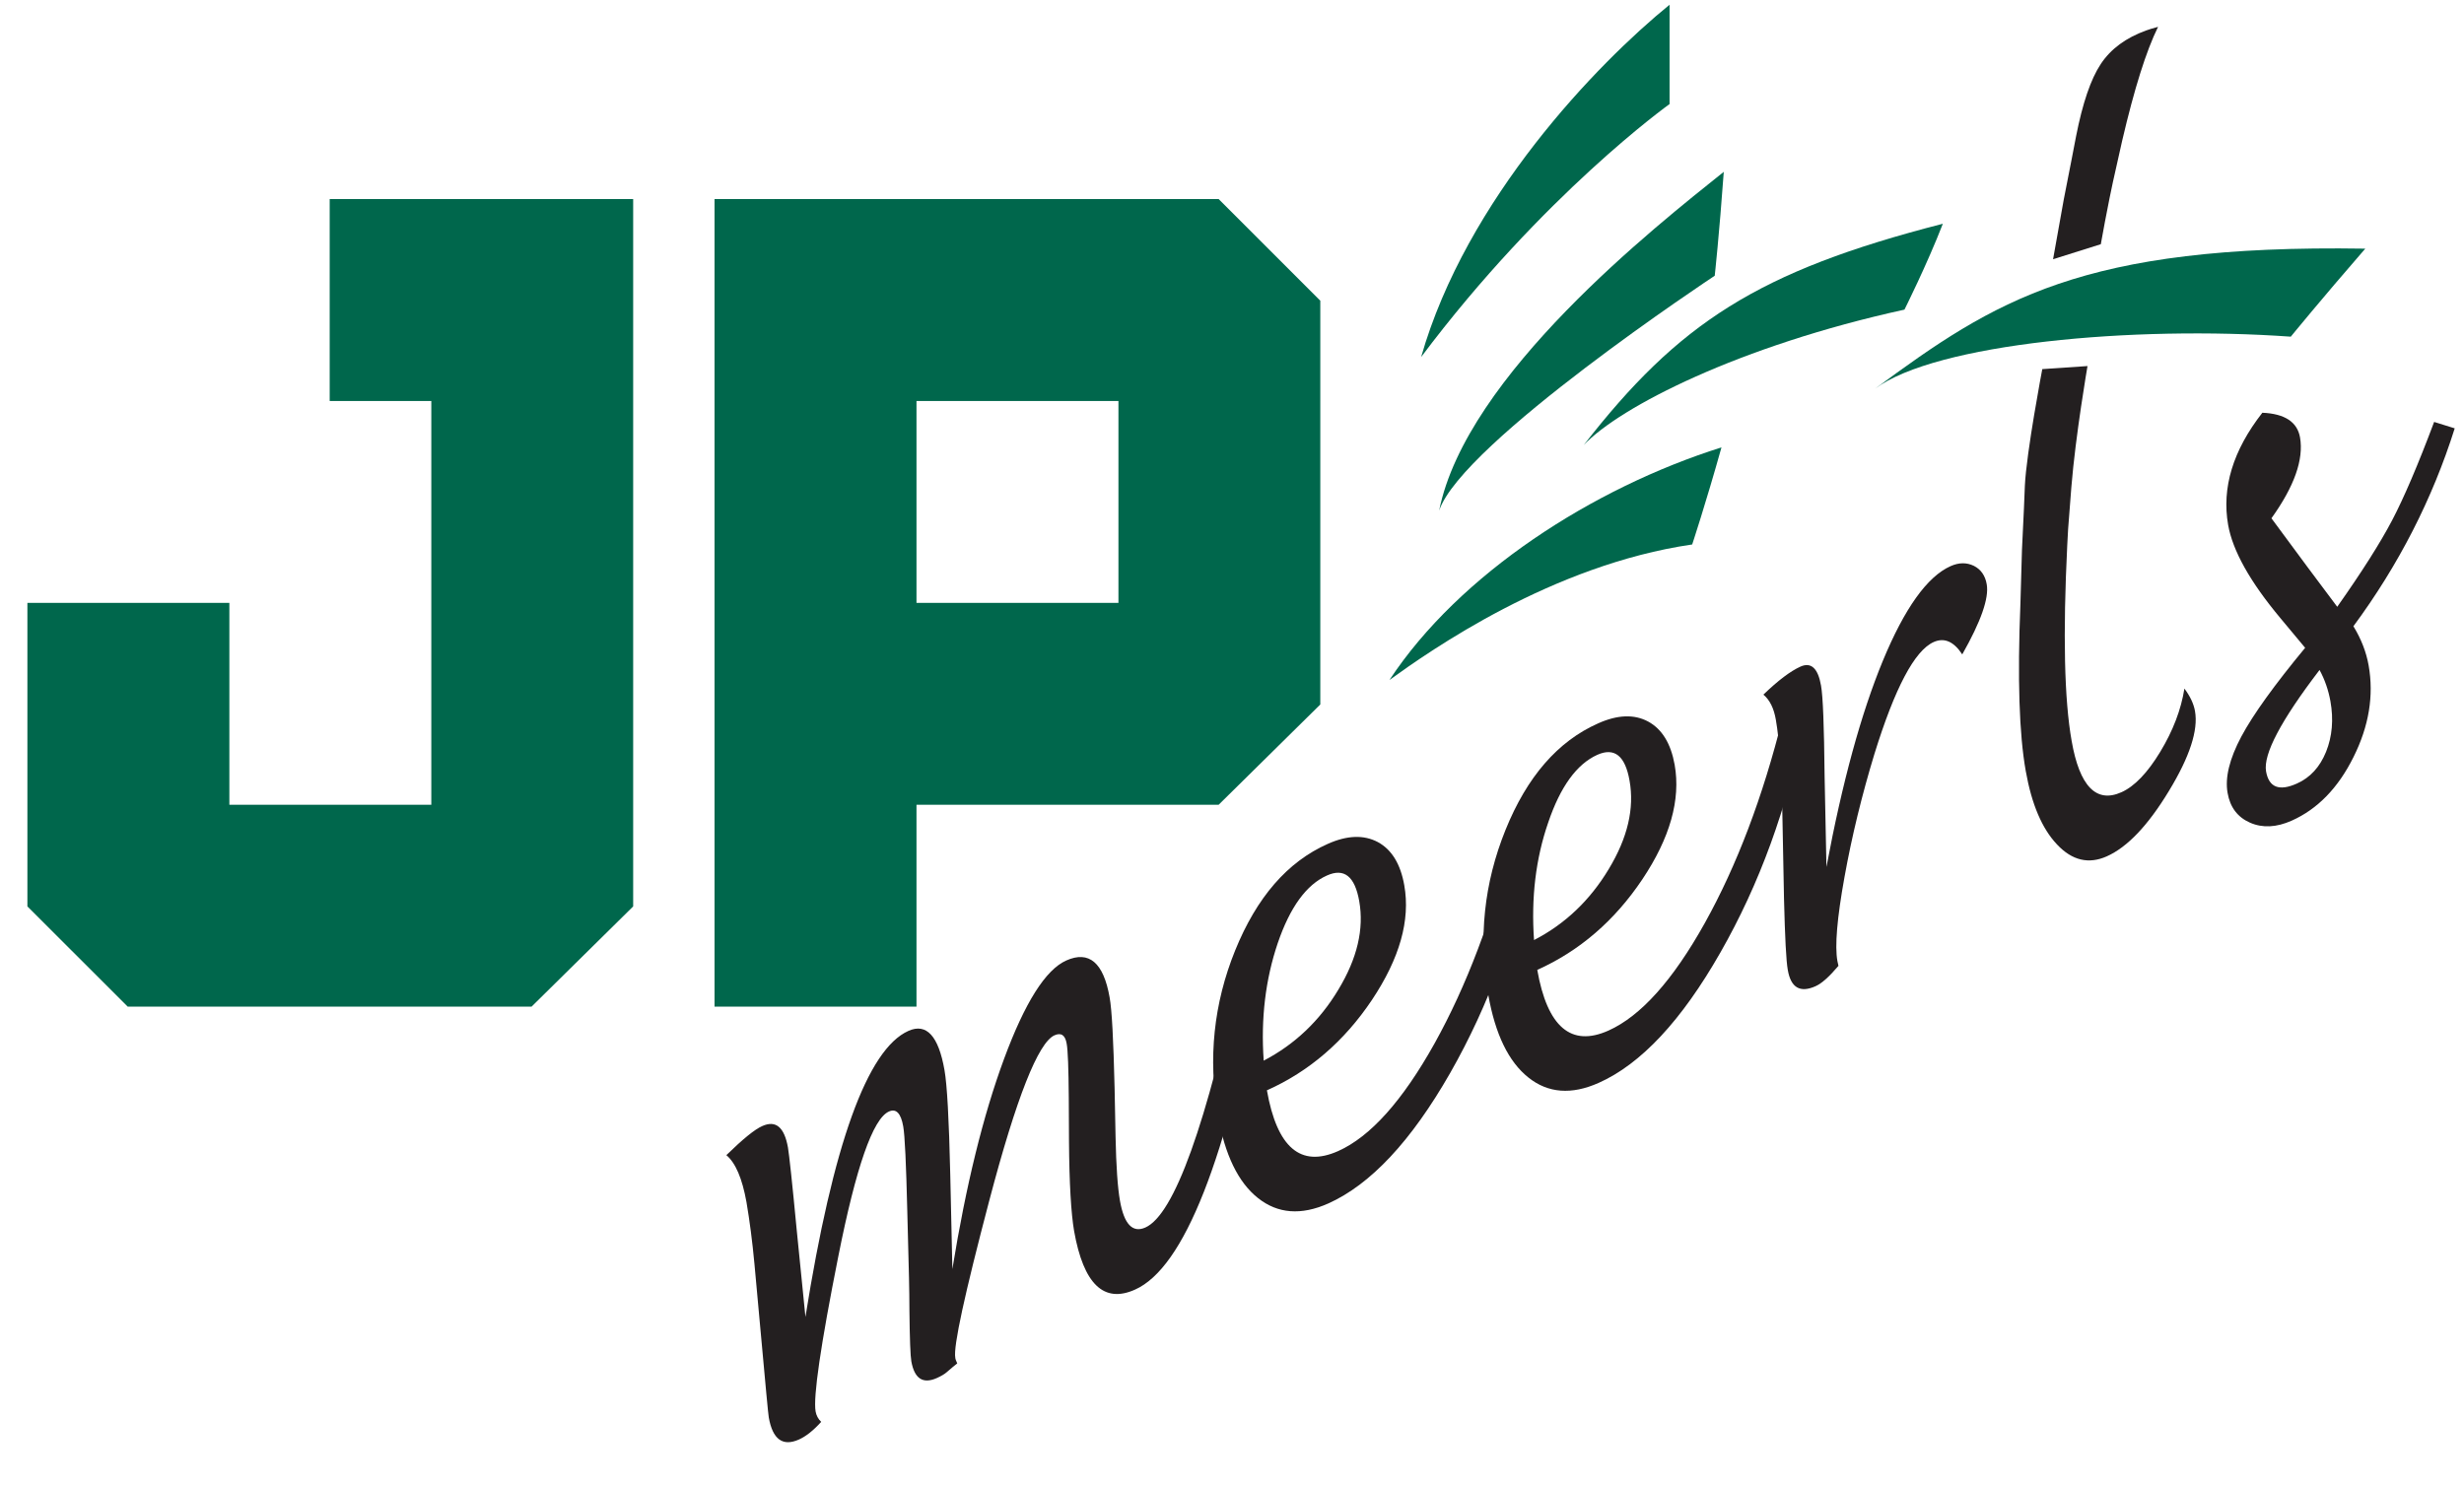
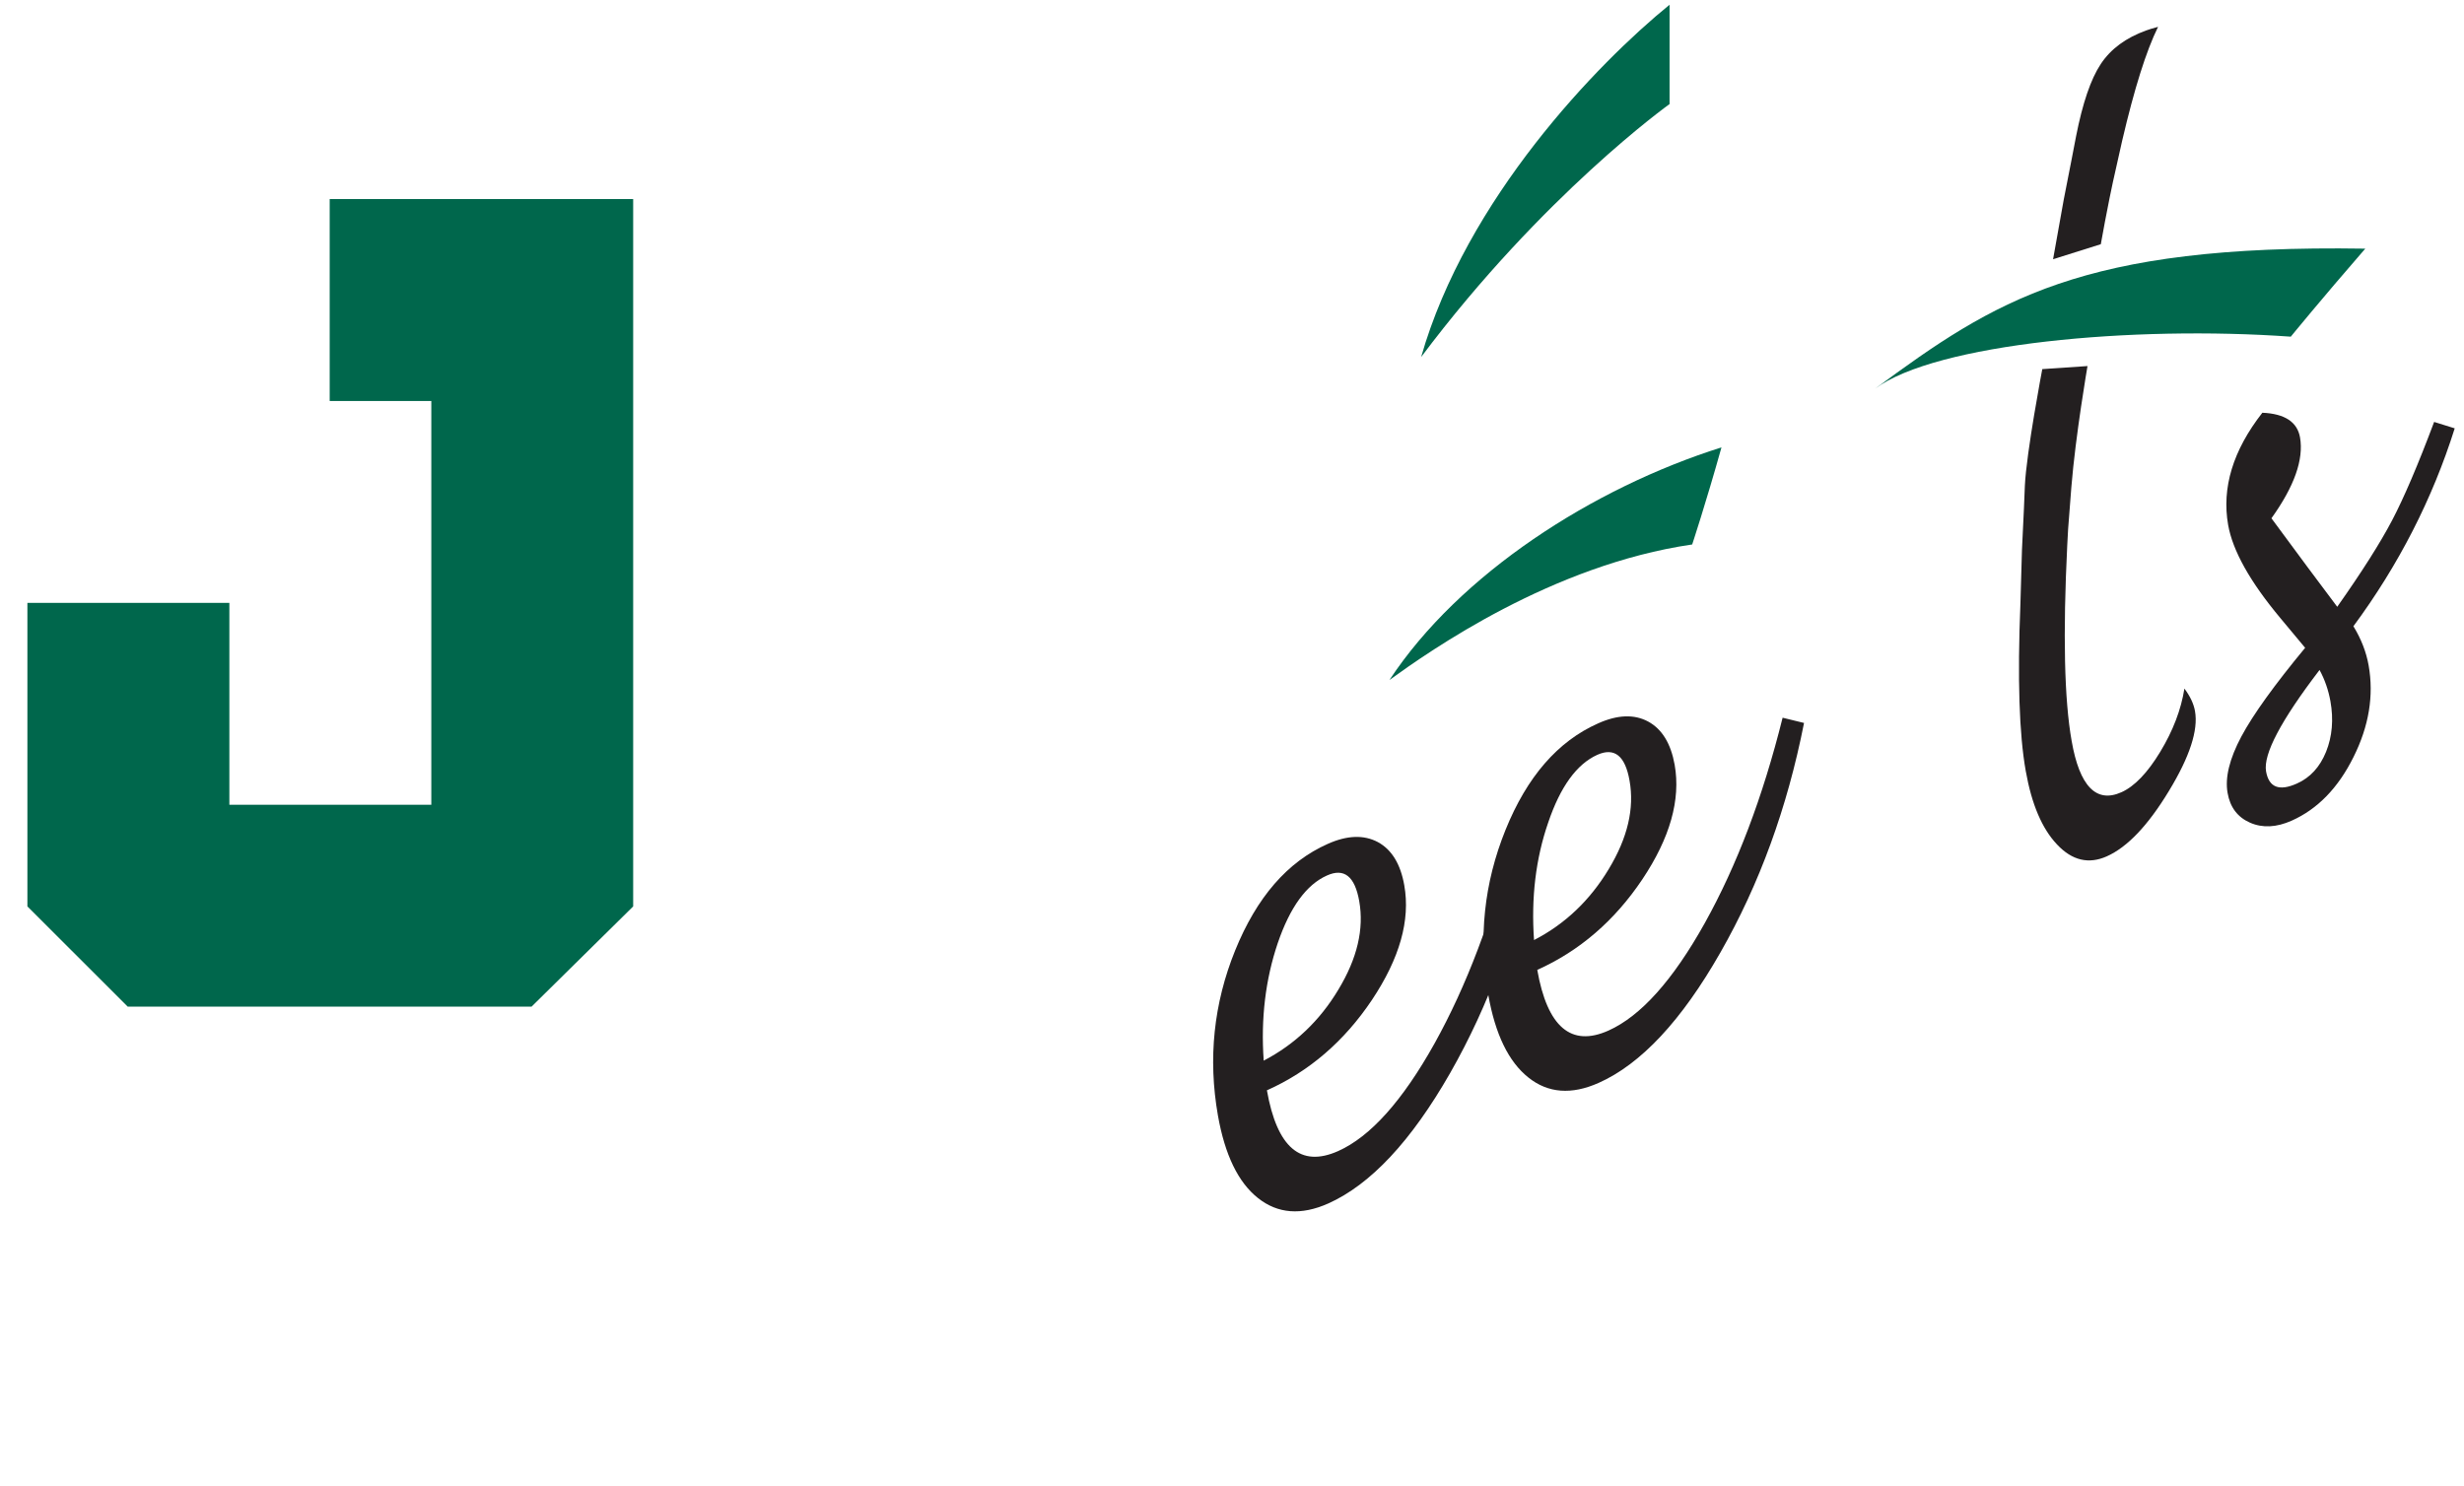
<svg xmlns="http://www.w3.org/2000/svg" viewBox="0 0 360 217.13" height="217.13" width="360" xml:space="preserve" id="svg2" version="1.1">
  <defs id="defs6">
    <clipPath id="clipPath14" clipPathUnits="userSpaceOnUse">
      <path id="path12" d="M 0,0 H 270 V 206 H 0 Z" />
    </clipPath>
    <clipPath id="clipPath24" clipPathUnits="userSpaceOnUse">
      <path id="path22" d="M 0,0 H 270 V 206 H 0 Z" />
    </clipPath>
  </defs>
  <g clip-path="url(#clipPath14)" transform="matrix(1.333,0,0,-1.333,0,274.667)" id="g10">
    <g id="g16" />
    <g id="g18">
      <g clip-path="url(#clipPath24)" id="g20">
        <path id="path26" style="fill:#00674c;fill-opacity:1;fill-rule:nonzero;stroke:none" d="M 58.259,95.695 H 14.001 l -10.998,10.99 v 33.276 H 25.14 V 117.83 h 22.134 v 44.264 H 36.136 v 22.136 h 33.263 v -77.545 l -11.14,-10.99" />
-         <path id="path28" style="fill:#00674c;fill-opacity:1;fill-rule:nonzero;stroke:none" d="m 100.452,139.961 h 22.135 v 22.133 H 100.452 Z M 133.571,117.83 H 100.452 V 95.695 H 78.317 v 88.535 h 55.254 l 11.141,-11.144 V 128.822 L 133.571,117.83" />
-         <path id="path30" style="fill:#231f20;fill-opacity:1;fill-rule:nonzero;stroke:none" d="m 88.28,61.676 c 3.008,18.898 6.776,29.351 11.289,31.363 1.971,0.885 3.295,-0.547 3.952,-4.293 0.285,-1.606 0.496,-5.414 0.632,-11.43 l 0.233,-10.387 c 1.486,9.168 3.375,16.844 5.66,23.032 2.287,6.187 4.555,9.785 6.822,10.795 2.496,1.119 4.084,-0.233 4.752,-4.041 0.252,-1.375 0.418,-4.68 0.545,-9.926 l 0.106,-5.356 c 0.066,-3.226 0.228,-5.568 0.484,-7.023 0.455,-2.576 1.387,-3.543 2.781,-2.926 3.164,1.414 6.688,11.211 10.563,29.371 l 2.345,-0.578 c -3.99,-21.344 -8.67,-33.215 -14.041,-35.601 -3.422,-1.536 -5.646,0.609 -6.675,6.419 -0.332,1.936 -0.526,5.209 -0.561,9.807 l -0.023,4.801 c -0.026,3.238 -0.096,5.219 -0.233,5.949 -0.16,0.922 -0.603,1.227 -1.336,0.902 -1.779,-0.798 -4.174,-6.832 -7.146,-18.119 -2.705,-10.279 -3.953,-16.017 -3.725,-17.226 0.004,-0.127 0.082,-0.338 0.215,-0.623 -0.227,-0.172 -0.611,-0.489 -1.148,-0.957 -0.227,-0.207 -0.598,-0.424 -1.084,-0.645 -1.53,-0.683 -2.461,-0.072 -2.801,1.836 -0.102,0.578 -0.174,2.43 -0.209,5.559 0,1.125 -0.02,2.324 -0.047,3.609 l -0.186,7.266 c -0.127,5.234 -0.269,8.339 -0.447,9.32 -0.252,1.437 -0.777,1.984 -1.566,1.625 -1.754,-0.777 -3.604,-6.082 -5.549,-15.883 -1.942,-9.742 -2.76,-15.41 -2.49,-16.99 0.078,-0.447 0.287,-0.838 0.615,-1.149 -0.85,-0.939 -1.66,-1.584 -2.436,-1.933 -1.781,-0.795 -2.885,0.014 -3.308,2.416 -0.061,0.305 -0.358,3.535 -0.92,9.703 l -0.651,7.121 c -0.23,2.492 -0.531,4.76 -0.877,6.797 -0.466,2.582 -1.193,4.291 -2.203,5.137 1.811,1.765 3.11,2.828 3.932,3.187 1.484,0.668 2.42,-0.109 2.82,-2.347 0.133,-0.786 0.465,-3.821 0.965,-9.094 l 0.951,-9.488" />
        <path id="path32" style="fill:#231f20;fill-opacity:1;fill-rule:nonzero;stroke:none" d="m 138.509,89.777 c 3.398,1.777 6.133,4.363 8.185,7.789 2.065,3.414 2.825,6.645 2.285,9.692 -0.478,2.722 -1.652,3.667 -3.539,2.816 -2.244,-0.998 -4.048,-3.469 -5.396,-7.422 -1.336,-3.957 -1.863,-8.246 -1.535,-12.875 z m 0.351,-3.254 c 1.106,-6.273 3.692,-8.492 7.799,-6.664 3.545,1.582 7.067,5.52 10.576,11.805 3.498,6.289 6.34,13.793 8.514,22.488 l 2.361,-0.574 c -1.847,-9.309 -4.904,-17.695 -9.168,-25.162 -4.267,-7.465 -8.726,-12.225 -13.361,-14.299 -2.971,-1.324 -5.549,-1.121 -7.705,0.6 -2.168,1.72 -3.625,4.736 -4.387,9.056 -1.092,6.231 -0.467,12.26 1.885,18.074 2.367,5.832 5.73,9.725 10.148,11.688 2.127,0.953 3.961,1.016 5.495,0.203 1.523,-0.824 2.488,-2.406 2.898,-4.734 0.684,-3.84 -0.512,-8.024 -3.543,-12.571 -3.045,-4.543 -6.889,-7.847 -11.512,-9.91" />
        <path id="path34" style="fill:#231f20;fill-opacity:1;fill-rule:nonzero;stroke:none" d="m 168.138,102.996 c 3.41,1.762 6.133,4.359 8.191,7.785 2.065,3.418 2.826,6.648 2.277,9.697 -0.476,2.713 -1.648,3.666 -3.531,2.826 -2.248,-1.011 -4.051,-3.482 -5.387,-7.433 -1.367,-3.957 -1.875,-8.248 -1.55,-12.875 z m 0.355,-3.27 c 1.1,-6.261 3.711,-8.484 7.797,-6.656 3.547,1.59 7.07,5.52 10.578,11.813 3.5,6.289 6.348,13.791 8.516,22.488 l 2.347,-0.574 c -1.835,-9.313 -4.9,-17.696 -9.16,-25.153 -4.258,-7.476 -8.711,-12.242 -13.355,-14.308 -2.975,-1.323 -5.541,-1.129 -7.695,0.59 -2.168,1.722 -3.635,4.742 -4.399,9.062 -1.1,6.23 -0.467,12.25 1.887,18.078 2.357,5.828 5.73,9.723 10.152,11.684 2.129,0.957 3.965,1.019 5.483,0.203 1.521,-0.824 2.486,-2.406 2.906,-4.734 0.679,-3.836 -0.506,-8.024 -3.545,-12.571 -3.047,-4.547 -6.891,-7.847 -11.512,-9.922" />
-         <path id="path36" style="fill:#231f20;fill-opacity:1;fill-rule:nonzero;stroke:none" d="m 201.505,100.17 c -1.008,-1.19 -1.836,-1.936 -2.52,-2.237 -1.683,-0.75 -2.697,-0.16 -3.031,1.774 -0.183,0.988 -0.31,3.578 -0.416,7.775 l -0.166,8.569 c -0.08,5.105 -0.326,8.8 -0.73,11.101 -0.215,1.246 -0.657,2.16 -1.364,2.75 1.614,1.557 2.963,2.574 4.067,3.074 1.164,0.516 1.918,-0.181 2.25,-2.089 0.211,-1.184 0.336,-4.469 0.39,-9.868 l 0.203,-10.011 c 1.731,9.273 3.793,16.808 6.178,22.593 2.391,5.778 4.869,9.243 7.43,10.387 0.914,0.406 1.752,0.414 2.543,0.035 0.773,-0.388 1.254,-1.066 1.418,-2.031 0.264,-1.508 -0.633,-4.066 -2.684,-7.68 -0.931,1.422 -1.974,1.869 -3.129,1.356 -2.097,-0.938 -4.254,-5.03 -6.498,-12.274 -1.371,-4.507 -2.472,-9.007 -3.281,-13.5 -0.814,-4.498 -1.07,-7.558 -0.777,-9.187 l 0.117,-0.537" />
        <path id="path38" style="fill:#231f20;fill-opacity:1;fill-rule:nonzero;stroke:none" d="m 226.675,148.019 c -0.047,-0.785 -0.082,-1.363 -0.094,-1.75 -0.48,-9.769 -0.322,-16.914 0.481,-21.433 0.867,-4.991 2.707,-6.868 5.46,-5.633 1.424,0.637 2.854,2.117 4.254,4.433 1.407,2.325 2.284,4.633 2.647,6.93 0.637,-0.855 1.019,-1.674 1.16,-2.47 0.375,-2.098 -0.586,-5.026 -2.875,-8.784 -2.285,-3.765 -4.547,-6.14 -6.797,-7.14 -1.98,-0.881 -3.791,-0.457 -5.437,1.289 -1.659,1.742 -2.795,4.429 -3.44,8.058 -0.721,4.043 -0.92,10.149 -0.586,18.328 l 0.17,5.918 0.217,4.563 0.1,2.461 c 0.169,3.672 1.91,12.797 1.91,12.797 l 4.957,0.336 c 0,0 -1.307,-7.555 -1.77,-13.274 l -0.357,-4.629" />
        <path id="path40" style="fill:#231f20;fill-opacity:1;fill-rule:nonzero;stroke:none" d="m 225.028,177.633 1.166,6.515 0.885,4.522 0.469,2.437 c 0.715,3.635 1.611,6.276 2.713,7.934 1.09,1.646 2.748,2.873 4.998,3.681 0.263,0.094 0.679,0.231 1.277,0.387 -1.307,-2.652 -2.607,-6.808 -3.926,-12.449 l -1.025,-4.574 c -0.17,-0.78 -0.293,-1.356 -0.363,-1.739 -0.358,-1.771 -0.674,-3.459 -0.961,-5.066 l -5.233,-1.648" />
        <path id="path42" style="fill:#231f20;fill-opacity:1;fill-rule:nonzero;stroke:none" d="m 254.235,132.607 c -4.24,-5.545 -6.187,-9.248 -5.863,-11.119 0.311,-1.758 1.434,-2.203 3.383,-1.332 1.451,0.645 2.516,1.805 3.195,3.48 0.676,1.684 0.836,3.536 0.477,5.551 -0.219,1.196 -0.606,2.344 -1.192,3.42 z m 3.711,4.791 c 0.85,-1.386 1.41,-2.824 1.672,-4.308 0.578,-3.297 0.035,-6.635 -1.66,-10.028 -1.676,-3.383 -3.941,-5.713 -6.777,-6.976 -1.668,-0.743 -3.188,-0.824 -4.563,-0.223 -1.363,0.598 -2.187,1.684 -2.461,3.258 -0.301,1.674 0.203,3.736 1.504,6.183 1.301,2.434 3.643,5.676 6.996,9.731 l -2.726,3.269 c -3.313,3.969 -5.211,7.36 -5.715,10.2 -0.715,4.074 0.527,8.175 3.75,12.3 2.465,-0.105 3.832,-1.019 4.129,-2.707 0.42,-2.406 -0.621,-5.359 -3.133,-8.863 l 4.055,-5.484 3.156,-4.219 c 2.717,3.848 4.711,7 6.008,9.465 1.289,2.457 2.836,6.062 4.613,10.801 l 2.256,-0.703 c -2.447,-7.762 -6.154,-14.991 -11.104,-21.696" />
        <path id="path44" style="fill:#00674c;fill-opacity:1;fill-rule:nonzero;stroke:none" d="m 155.763,166.91 c 4.947,17.33 19.312,32.187 27.23,38.621 0,-5.939 0,-10.887 0,-10.887 0,0 -13.867,-9.91 -27.23,-27.734" />
-         <path id="path46" style="fill:#00674c;fill-opacity:1;fill-rule:nonzero;stroke:none" d="m 157.739,150.078 c 2.971,14.851 23.77,31.191 31.196,37.137 -0.5,-6.934 -0.991,-11.391 -0.991,-11.391 0,0 -27.728,-18.316 -30.205,-25.746" />
-         <path id="path48" style="fill:#00674c;fill-opacity:1;fill-rule:nonzero;stroke:none" d="m 173.579,157.254 c 10.402,13.371 19.067,19.062 39.367,24.269 -1.728,-4.465 -4.207,-9.414 -4.207,-9.414 -18.074,-3.961 -31.195,-10.648 -35.16,-14.855" />
        <path id="path50" style="fill:#00674c;fill-opacity:1;fill-rule:nonzero;stroke:none" d="m 152.294,131.508 c 7.664,11.636 22.279,21.046 36.389,25.5 -1.733,-6.19 -3.211,-10.645 -3.211,-10.645 -15.352,-2.23 -28.723,-11.637 -33.178,-14.855" />
        <path id="path52" style="fill:#00674c;fill-opacity:1;fill-rule:nonzero;stroke:none" d="m 205.522,163.445 c 13.12,9.652 22.53,15.844 53.725,15.348 -4.949,-5.696 -8.164,-9.649 -8.164,-9.649 -17.336,1.235 -38.875,-0.754 -45.561,-5.699" />
      </g>
    </g>
  </g>
</svg>